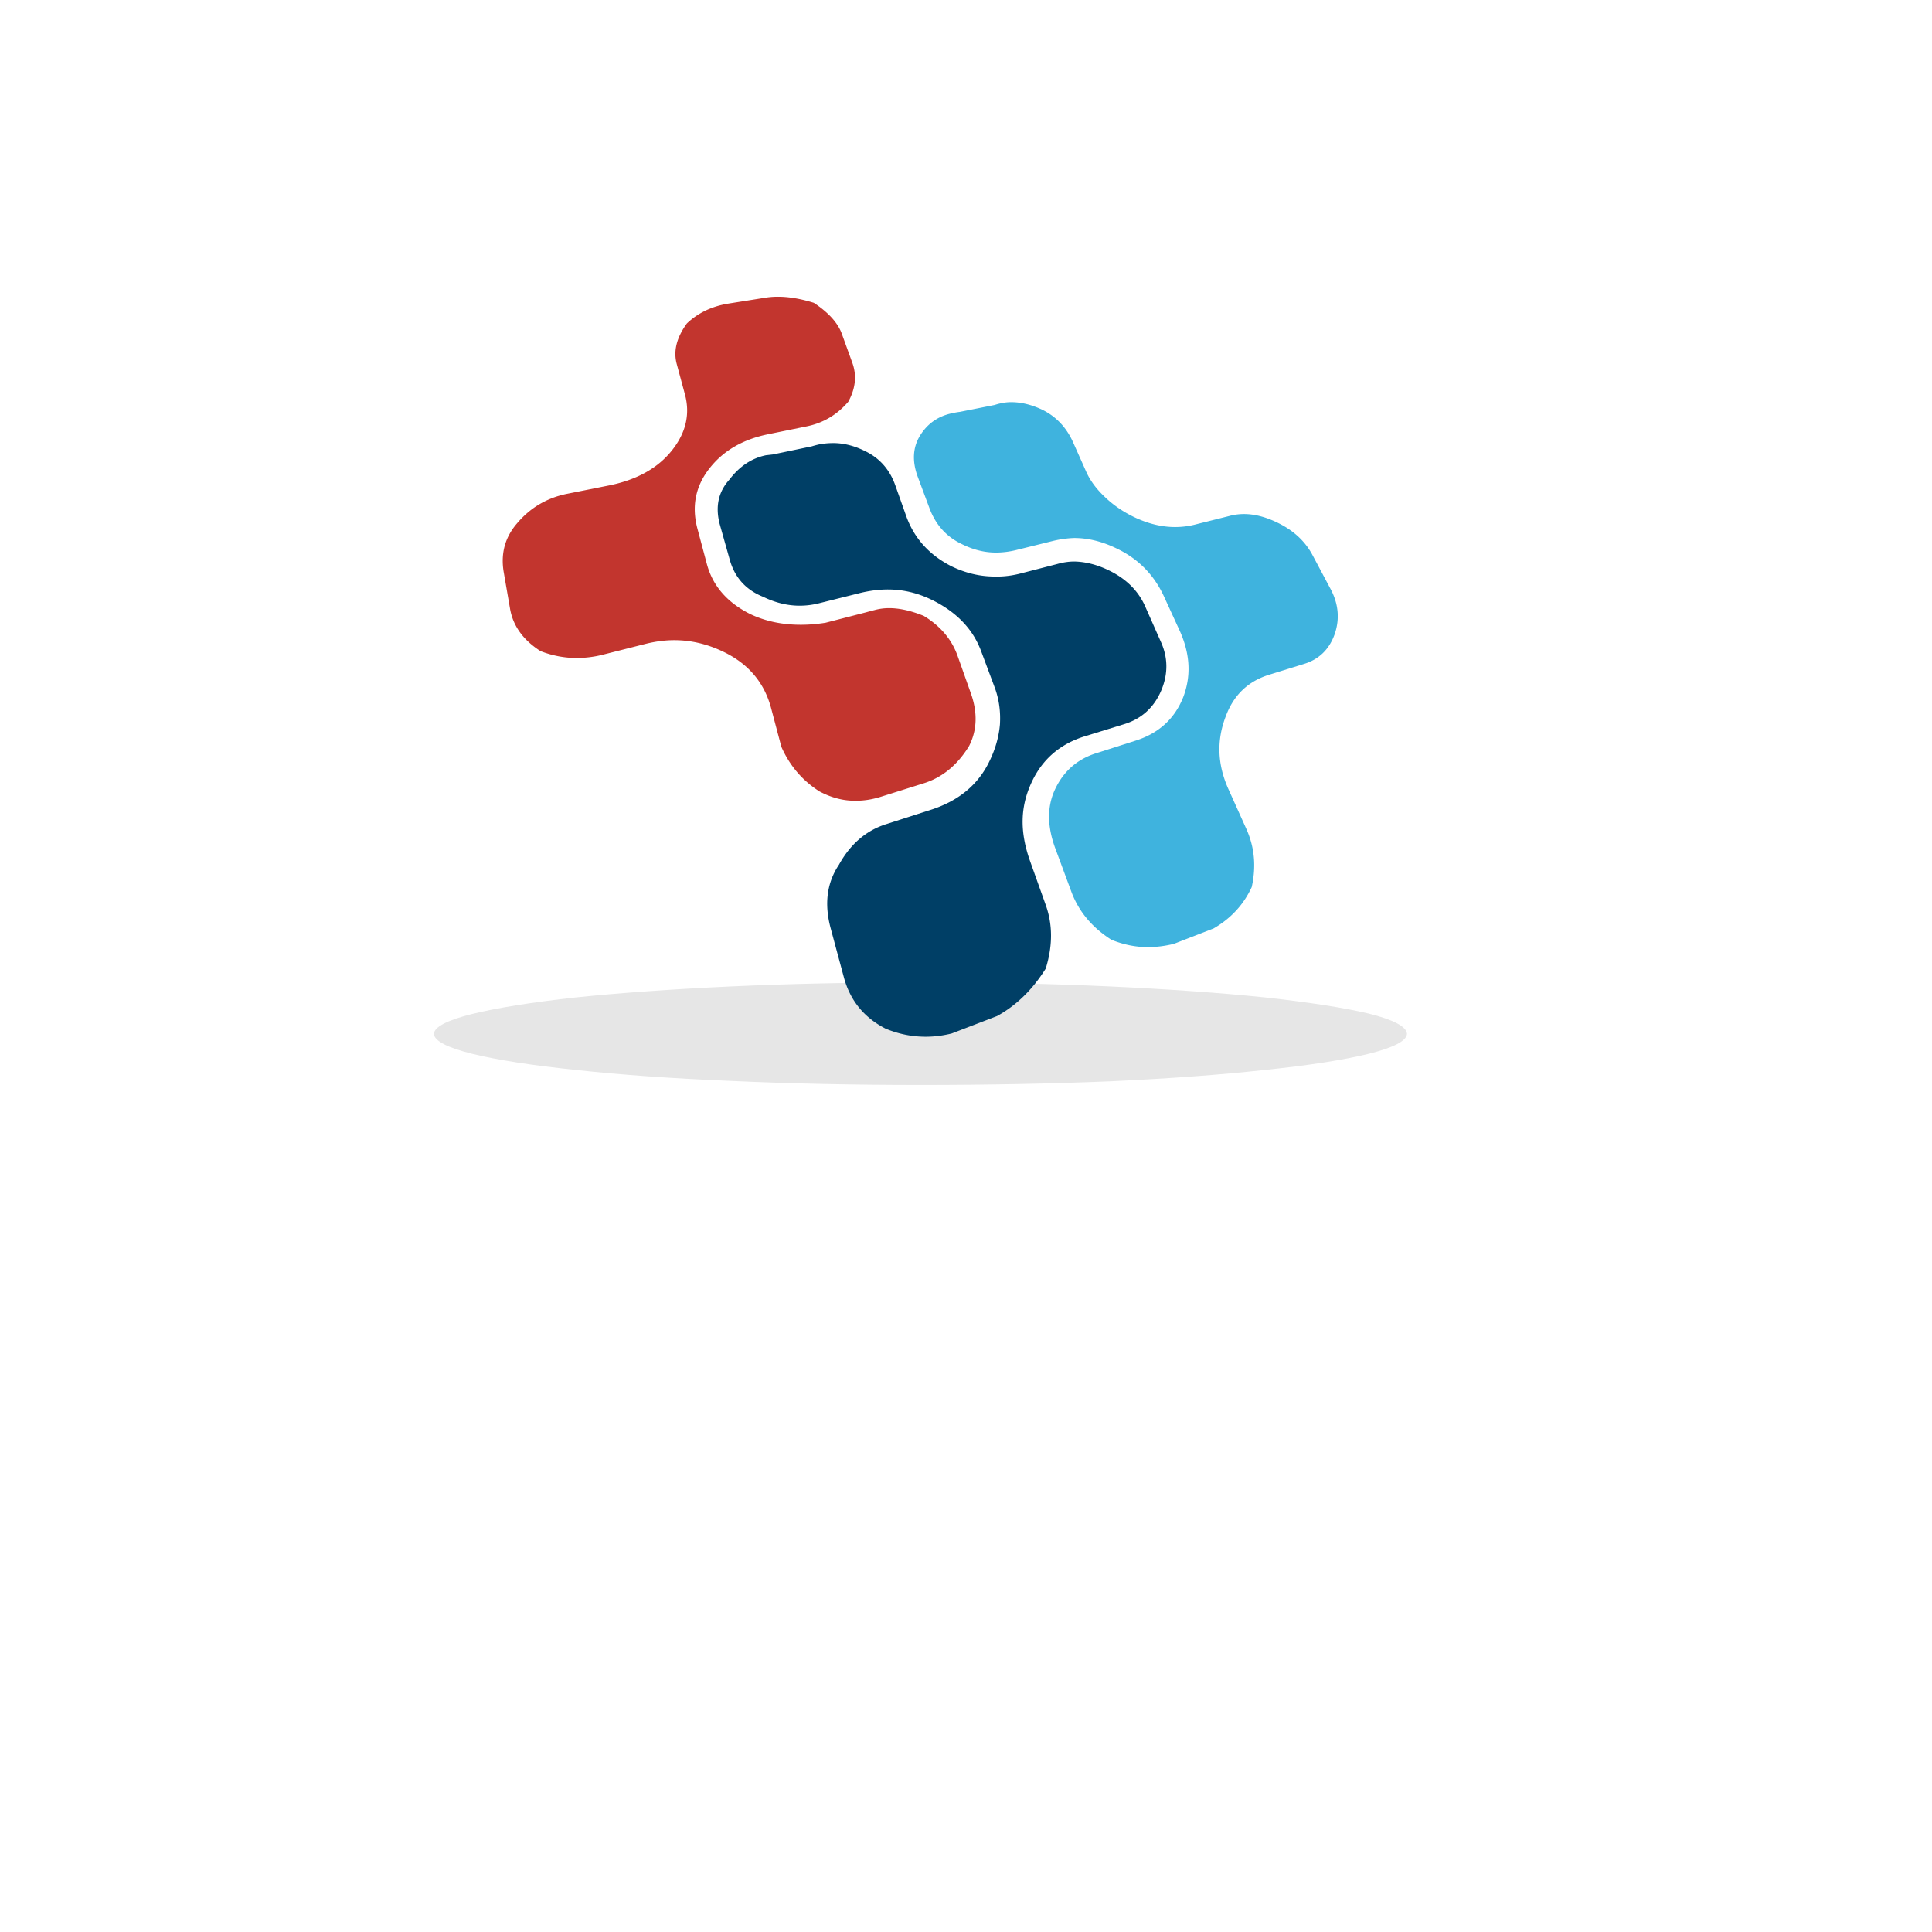
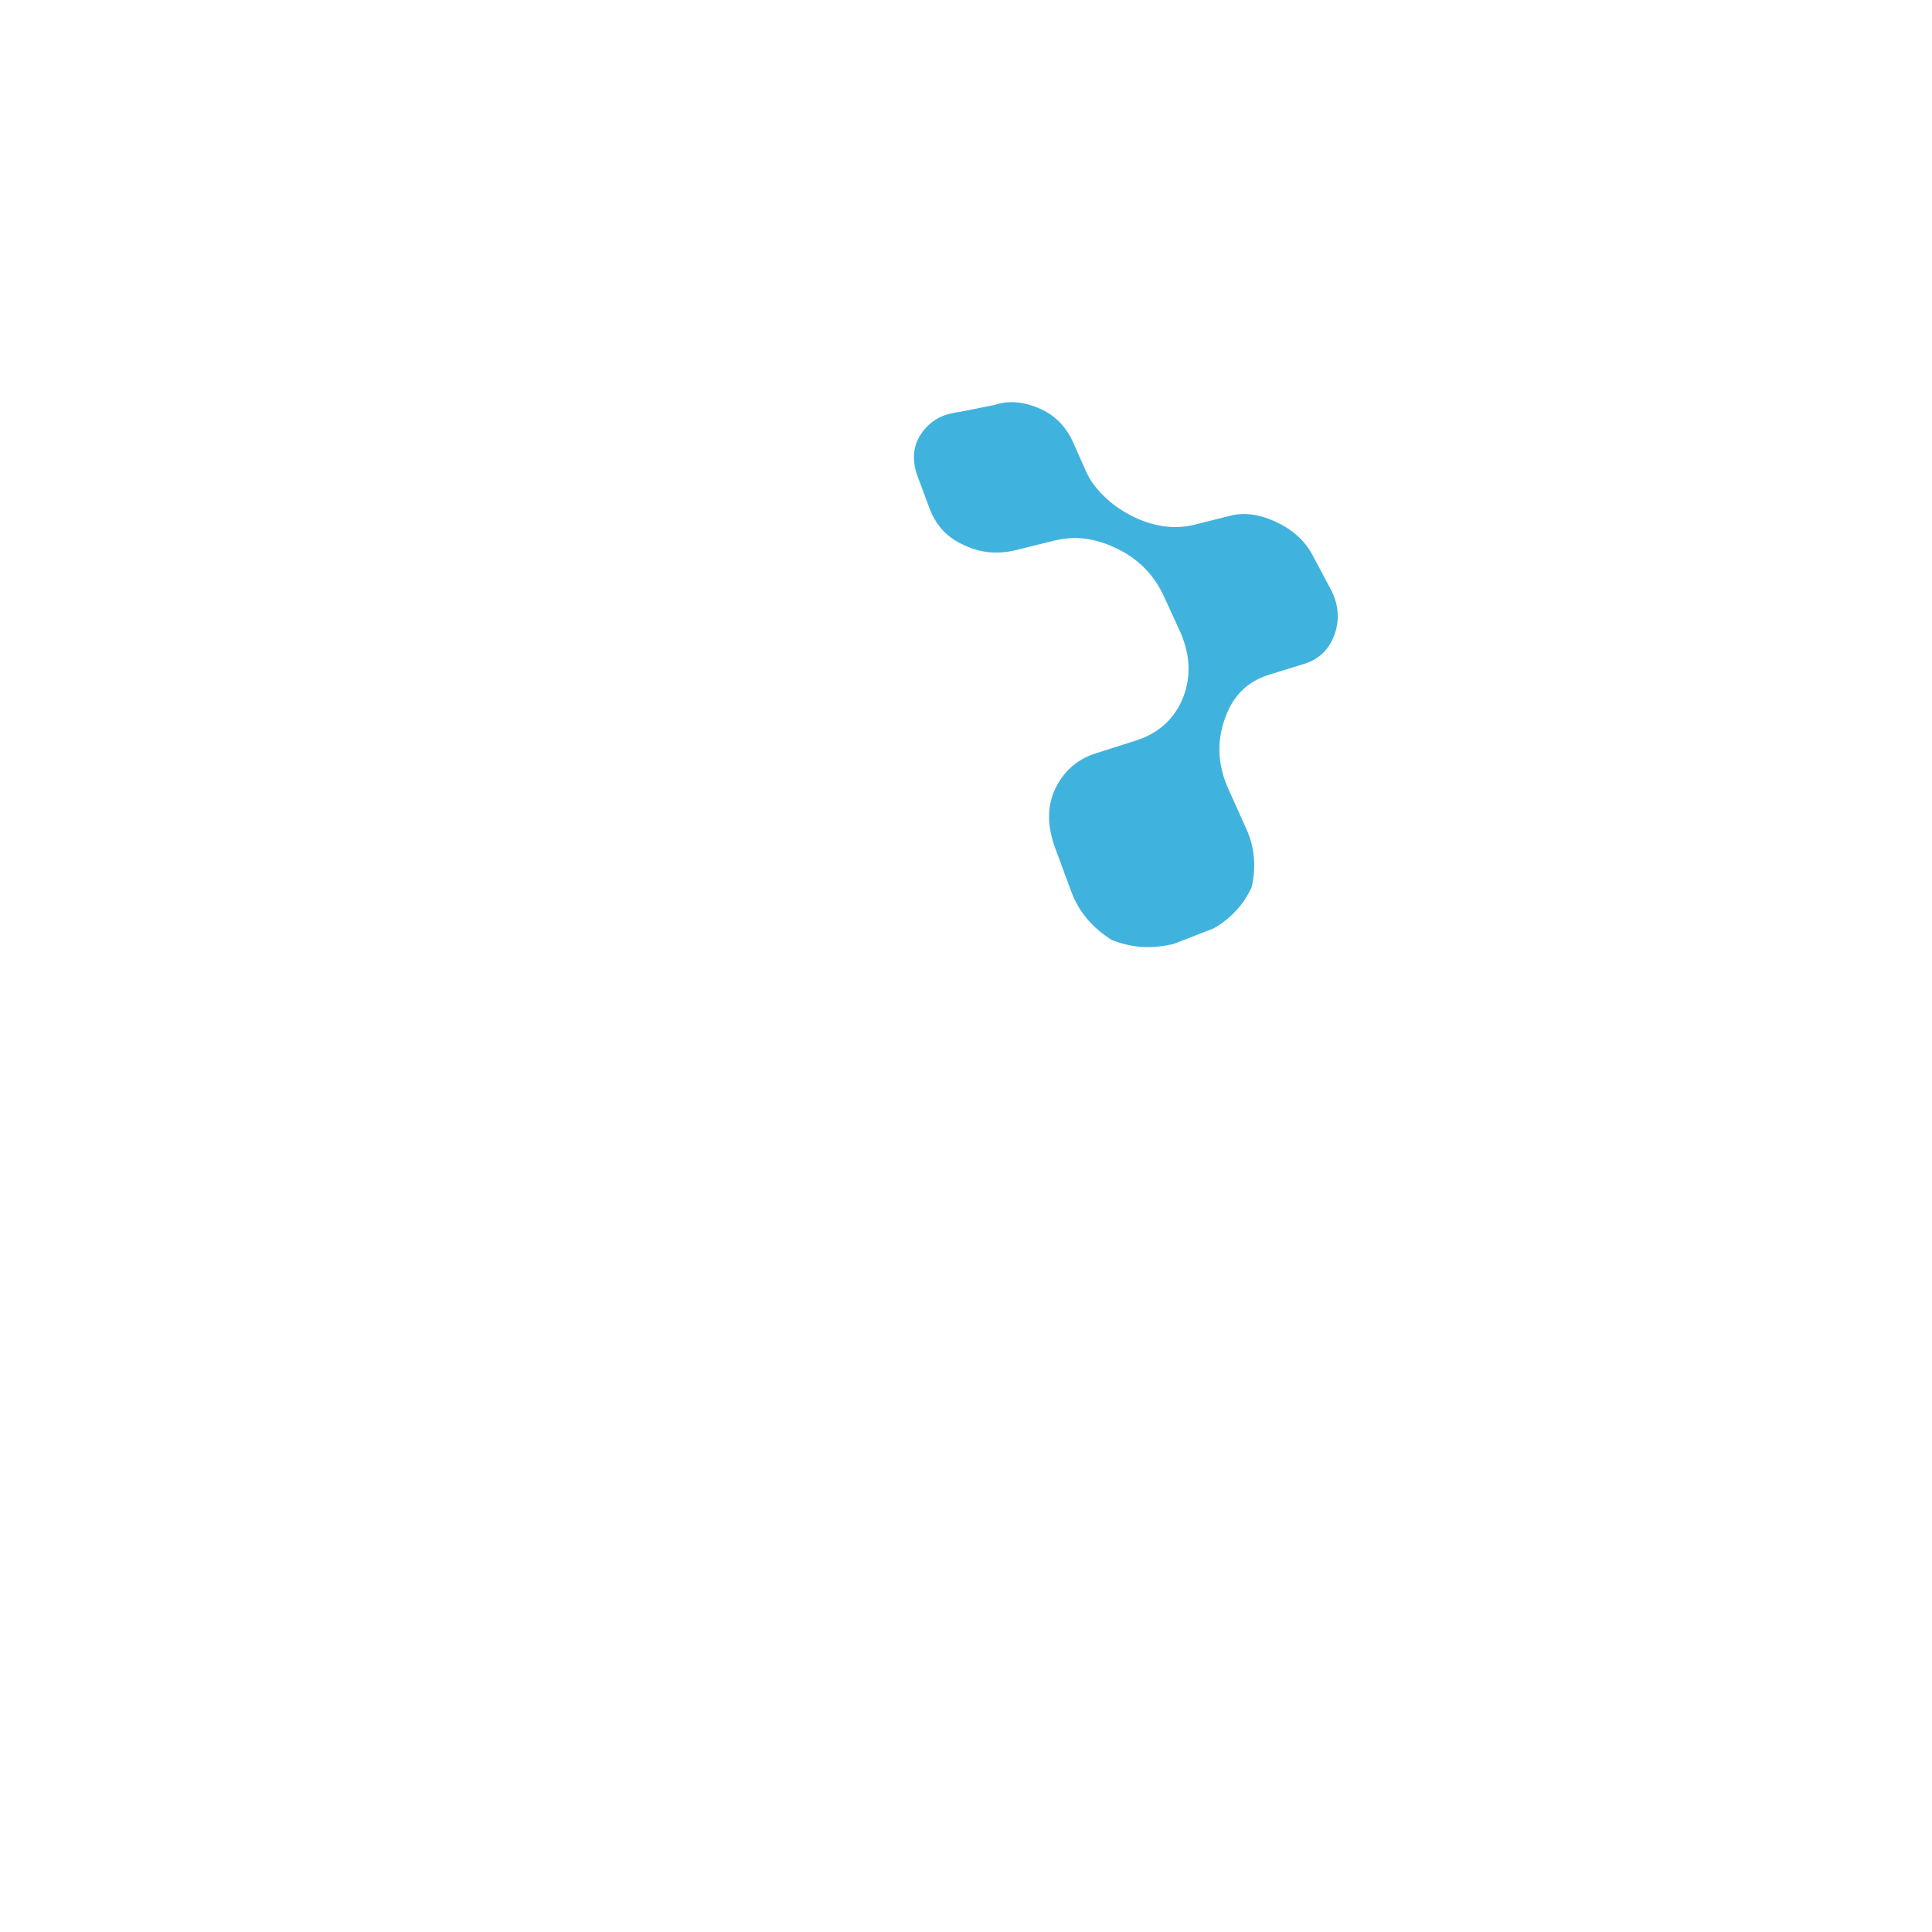
<svg xmlns="http://www.w3.org/2000/svg" data-bbox="181.902 124.406 407.989 330.473" height="1080" viewBox="0 0 810 810" width="1080" data-type="color">
  <g>
    <defs>
      <clipPath id="d2f61363-9241-4f96-bb70-29614b677652">
-         <path d="M181.902 411h408v44h-408Zm0 0" />
-       </clipPath>
+         </clipPath>
    </defs>
    <g clip-path="url(#d2f61363-9241-4f96-bb70-29614b677652)">
-       <path fill-rule="evenodd" d="M589.89 433.457c-.222 2.95-5.55 5.723-15.976 8.328-10.547 2.602-25.101 4.875-43.695 6.797-18.7 2.047-40.348 3.629-64.926 4.77-24.598 1.007-51.07 1.527-79.398 1.527-28.329 0-54.797-.57-79.395-1.7-24.578-1.023-46.227-2.55-64.926-4.597-18.594-1.922-33.148-4.195-43.695-6.797-10.426-2.605-15.754-5.379-15.977-8.328.223-2.95 5.551-5.727 15.977-8.328 10.547-2.602 25.101-4.926 43.695-6.973 18.7-1.926 40.348-3.453 64.926-4.597 24.598-1.13 51.066-1.7 79.395-1.7 28.328 0 54.8.57 79.398 1.7 24.578 1.144 46.227 2.671 64.926 4.597 18.593 2.047 33.148 4.305 43.695 6.801 10.426 2.606 15.754 5.445 15.977 8.5" fill="#e6e6e6" data-color="1" />
-     </g>
+       </g>
    <path fill-rule="evenodd" d="M423.973 168.605c4.074 0 8.324 1.008 12.75 3.055 5.898 2.828 10.254 7.371 13.097 13.602l5.602 12.574c1.7 3.746 4.305 7.254 7.824 10.547 3.399 3.281 7.422 6.054 12.07 8.328 5.899 2.828 11.672 4.25 17.332 4.25 3.07 0 6.07-.399 9.02-1.2l13.598-3.398a23.633 23.633 0 0 1 6.28-.851c4.317 0 8.849 1.144 13.599 3.402 7.027 3.293 12.128 7.996 15.3 14.117l7.149 13.43c3.515 6.348 4.195 12.746 2.047 19.2-2.274 6.577-6.645 10.827-13.098 12.75l-14.277 4.425c-8.953 2.723-15.075 8.555-18.371 17.52-3.848 9.972-3.504 20.05 1.023 30.253l7.652 17c3.399 7.594 4.145 15.696 2.22 24.301-3.4 7.371-8.727 13.152-15.993 17.348l-16.652 6.453c-3.747.918-7.372 1.371-10.875 1.371-5.102 0-10.204-1.023-15.301-3.07-8.172-5.207-13.774-11.953-16.828-20.227l-6.801-18.355c-3.293-9.07-3.348-17.118-.172-24.145 3.625-7.93 9.574-13.148 17.852-15.629l15.972-5.101c9.75-3.07 16.43-9.125 20.055-18.196 3.398-8.847 2.95-18.074-1.352-27.703l-6.629-14.449c-4.199-9.195-10.824-15.926-19.894-20.246-6-2.934-11.953-4.406-17.852-4.406-3.05.105-6.175.558-9.347 1.355l-15.13 3.746c-2.827.676-5.6 1.008-8.323 1.008-4.77 0-9.524-1.18-14.278-3.559-6.469-3.07-10.996-8.113-13.597-15.144l-4.946-13.25c-2.375-6.578-1.976-12.352 1.196-17.348 3.175-4.976 7.707-8.035 13.601-9.175a28.487 28.487 0 0 1 2.899-.504L417 169.785c1.02-.328 1.871-.555 2.547-.676a19.235 19.235 0 0 1 4.426-.504" fill="#3fb3de" data-color="2" />
-     <path fill-rule="evenodd" d="M349.348 185.762c4.304 0 8.672 1.078 13.097 3.246 6.227 2.933 10.528 7.754 12.907 14.449l4.77 13.426c3.398 9.058 9.679 15.922 18.87 20.574 5.883 2.828 11.899 4.25 18.008 4.25 3.625.106 7.371-.348 11.223-1.371l15.125-3.902c2.394-.676 4.77-1.024 7.148-1.024 4.649.117 9.348 1.3 14.102 3.574 7.37 3.504 12.523 8.551 15.472 15.125l6.47 14.621c3.175 6.801 3.276 13.707.331 20.73-3.055 7.15-8.207 11.853-15.473 14.122l-15.976 4.926c-10.758 3.176-18.406 9.695-22.95 19.55-2.378 5.098-3.624 10.32-3.73 15.645-.12 5.324.903 11.05 3.055 17.156l6.625 18.543c2.95 8.274 2.95 17.157 0 26.68-5.55 8.848-12.352 15.473-20.402 19.898l-19.028 7.305c-3.625.902-7.265 1.367-10.894 1.367-5.774 0-11.38-1.14-16.825-3.398-9.058-4.652-14.902-11.848-17.503-21.598l-5.446-20.226c-2.828-10.317-1.699-19.27 3.399-26.871 4.875-8.829 11.62-14.555 20.226-17.157l18.024-5.793c11.793-3.726 20.07-10.527 24.824-20.398 2.496-5.102 3.969-10.25 4.422-15.457.328-5.328-.348-10.371-2.047-15.14l-5.777-15.458c-3.399-9.3-10.254-16.496-20.575-21.597-6-2.95-12.175-4.422-18.523-4.422-3.852 0-7.824.52-11.899 1.527l-17 4.25a33.067 33.067 0 0 1-8.152 1.024c-5.101 0-10.203-1.25-15.3-3.731-7.372-2.953-12.075-8.277-14.122-15.996l-4.074-14.45c-1.926-7.355-.574-13.597 4.074-18.698 4.2-5.547 9.301-8.95 15.301-10.2 1.023-.105 1.992-.222 2.898-.328l16.32-3.402a39.406 39.406 0 0 1 3.227-.848 32.462 32.462 0 0 1 5.778-.523" fill="#003f66" data-color="3" />
-     <path fill-rule="evenodd" d="M326.223 124.406c4.543 0 9.523.852 14.972 2.551 6.332 4.184 10.305 8.656 11.899 13.426l4.25 11.726c1.926 5.325 1.351 10.774-1.7 16.325-4.769 5.55-10.667 9.004-17.695 10.375l-15.8 3.226c-10.653 2.153-18.876 6.903-24.649 14.274-5.898 7.476-7.598 15.925-5.102 25.328l3.903 14.62c2.394 9.18 8.394 16.208 18.023 21.079 6.348 3.07 13.496 4.598 21.422 4.598 3.402 0 6.856-.293 10.375-.852l17.172-4.422a109.93 109.93 0 0 1 3.227-.851 23.165 23.165 0 0 1 6.28-.852c4.317 0 9.126 1.078 14.45 3.227 6.922 4.199 11.621 9.699 14.121 16.5l5.602 15.8c2.949 8.172 2.722 15.594-.676 22.274-4.98 8.152-11.504 13.426-19.55 15.805l-17.849 5.617c-3.402 1.023-6.683 1.527-9.855 1.527-5.223.121-10.371-1.195-15.473-3.902-7.148-4.543-12.472-10.77-15.976-18.7l-4.422-16.671c-2.844-10.2-9.176-17.793-19.047-22.774-7.023-3.52-14.156-5.273-21.422-5.273-3.851 0-7.808.52-11.902 1.523l-18.856 4.774a44.729 44.729 0 0 1-10.199 1.18c-5.098 0-10.148-.958-15.144-2.884-7.247-4.644-11.497-10.546-12.747-17.675l-2.707-15.645c-1.253-7.707.622-14.45 5.602-20.226 5.55-6.575 12.574-10.723 21.074-12.422l17.852-3.555c11.57-2.394 20.293-7.32 26.176-14.797 5.793-7.37 7.546-15.18 5.273-23.453l-3.398-12.594c-1.473-5.43-.051-11.101 4.25-17 4.644-4.406 10.425-7.183 17.347-8.324l14.95-2.379a33.624 33.624 0 0 1 5.949-.504" fill="#c2352e" data-color="4" />
  </g>
</svg>